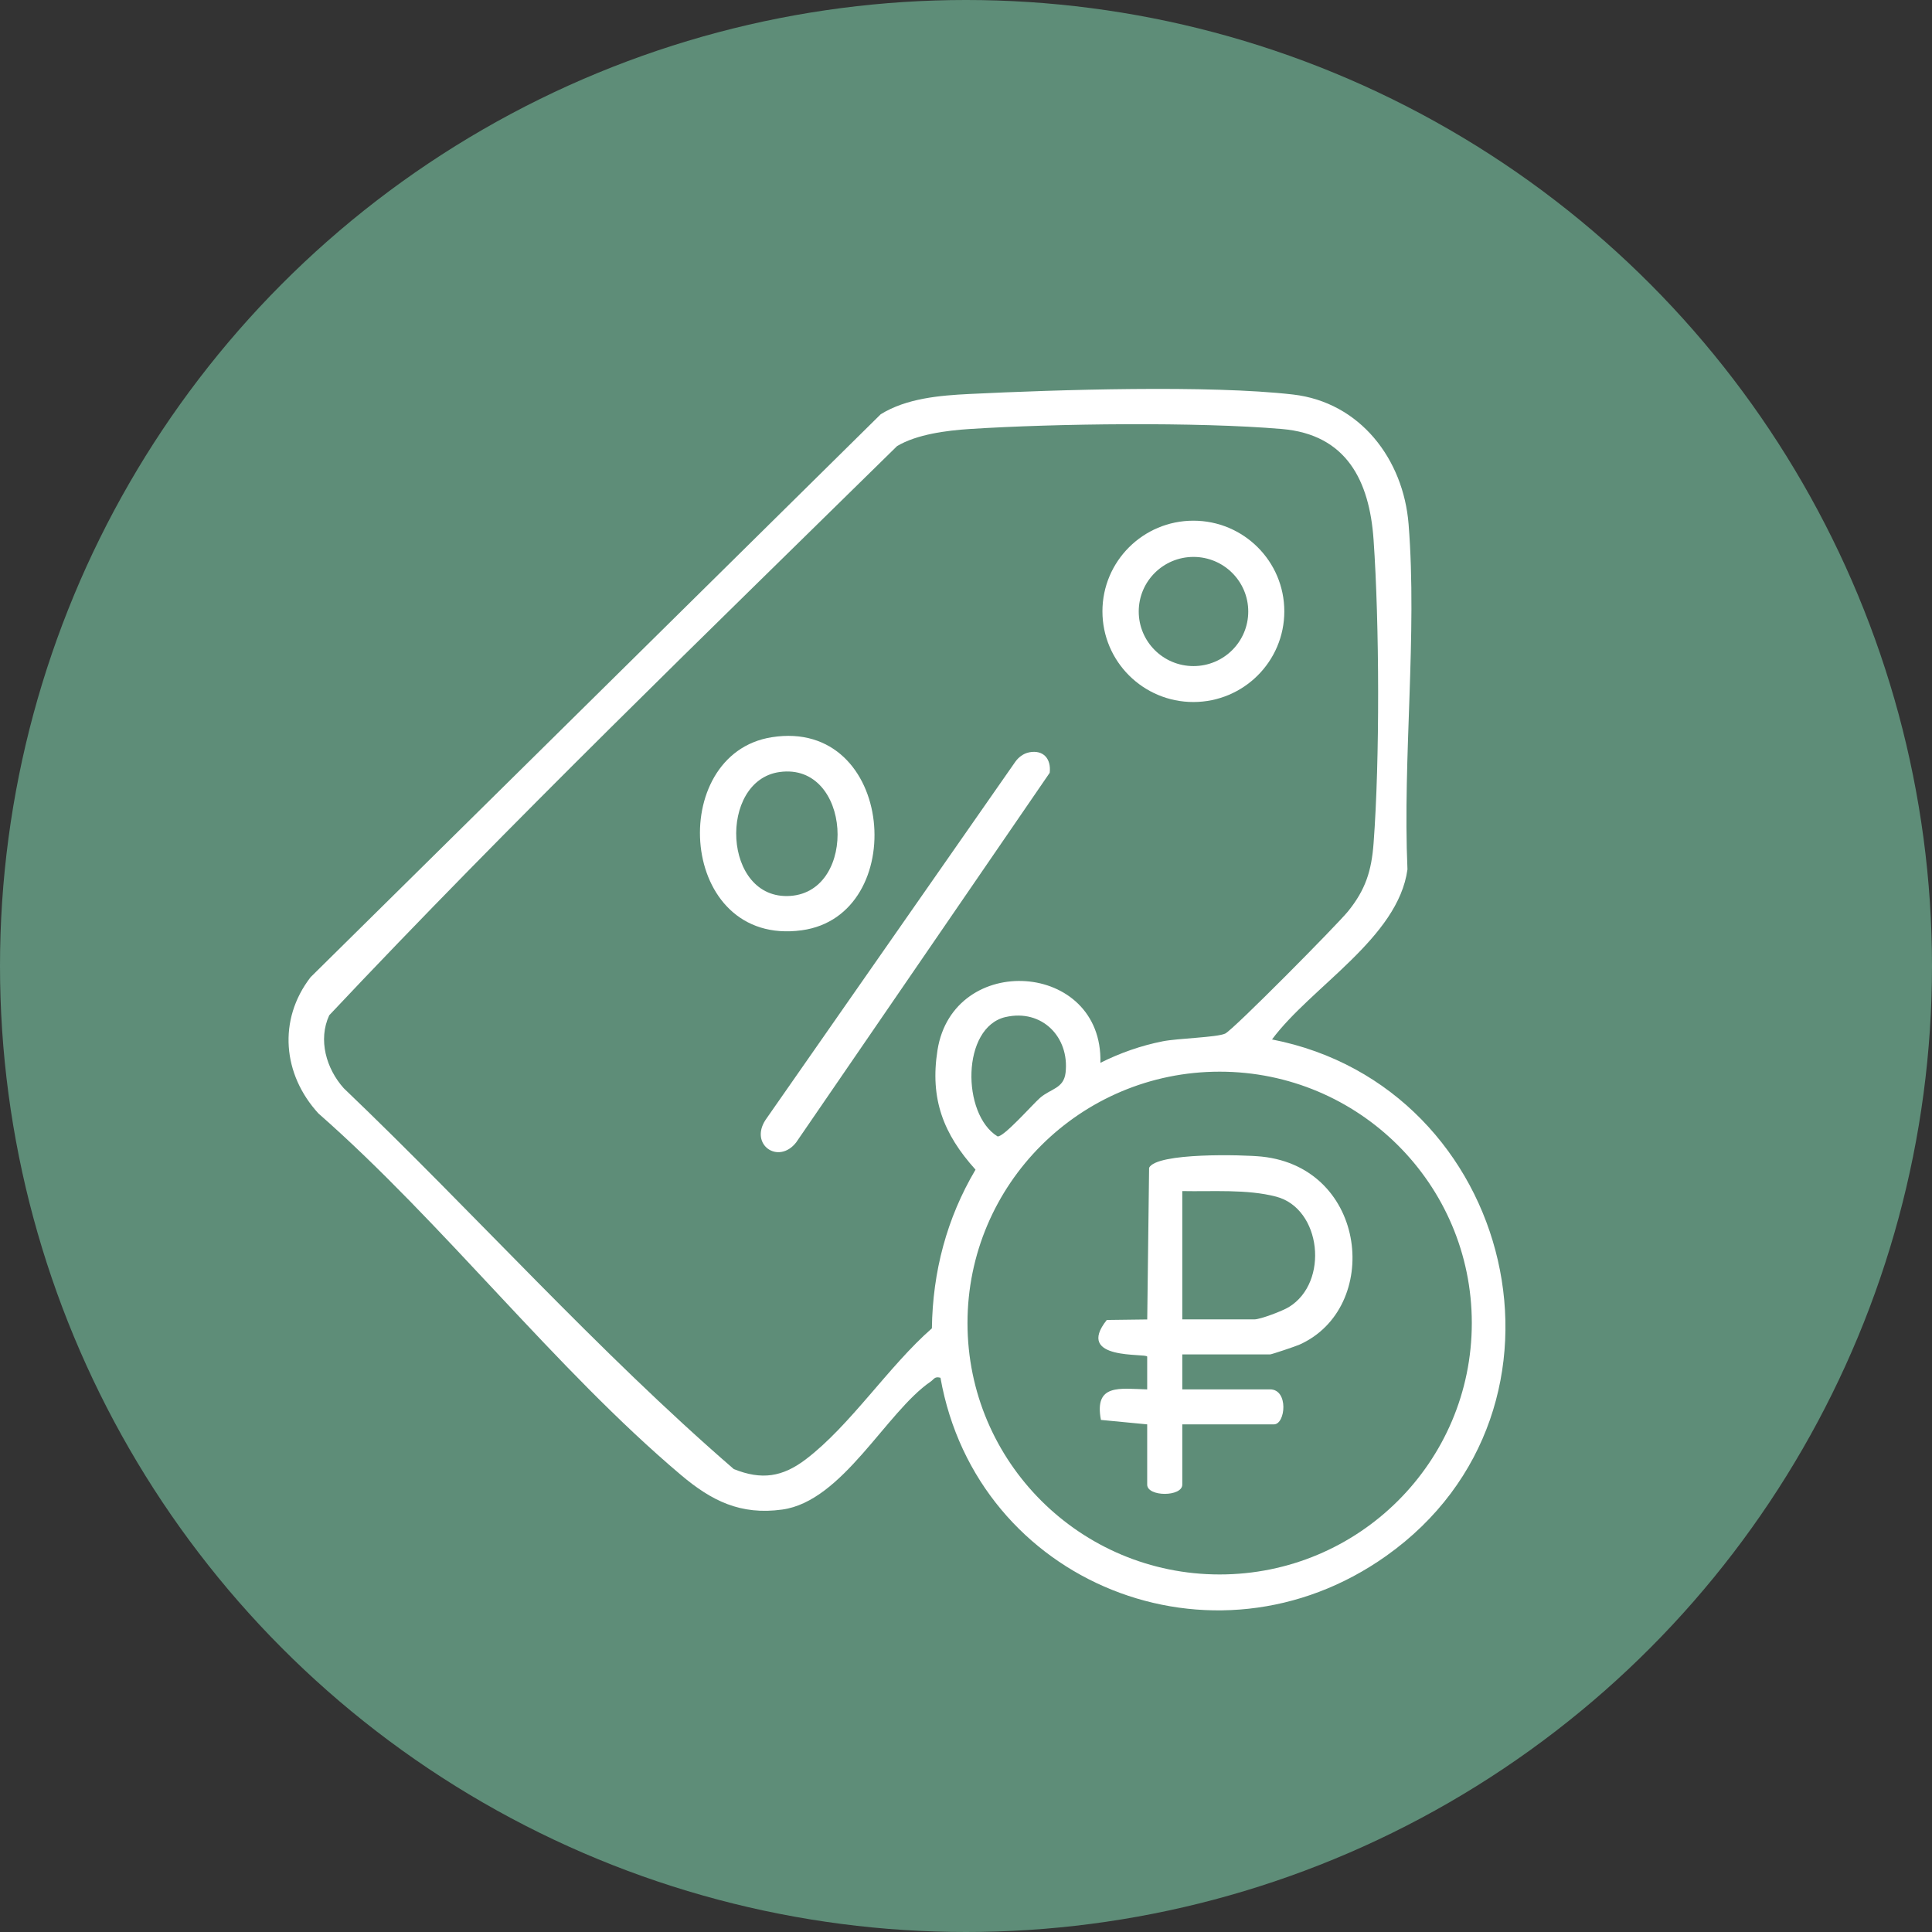
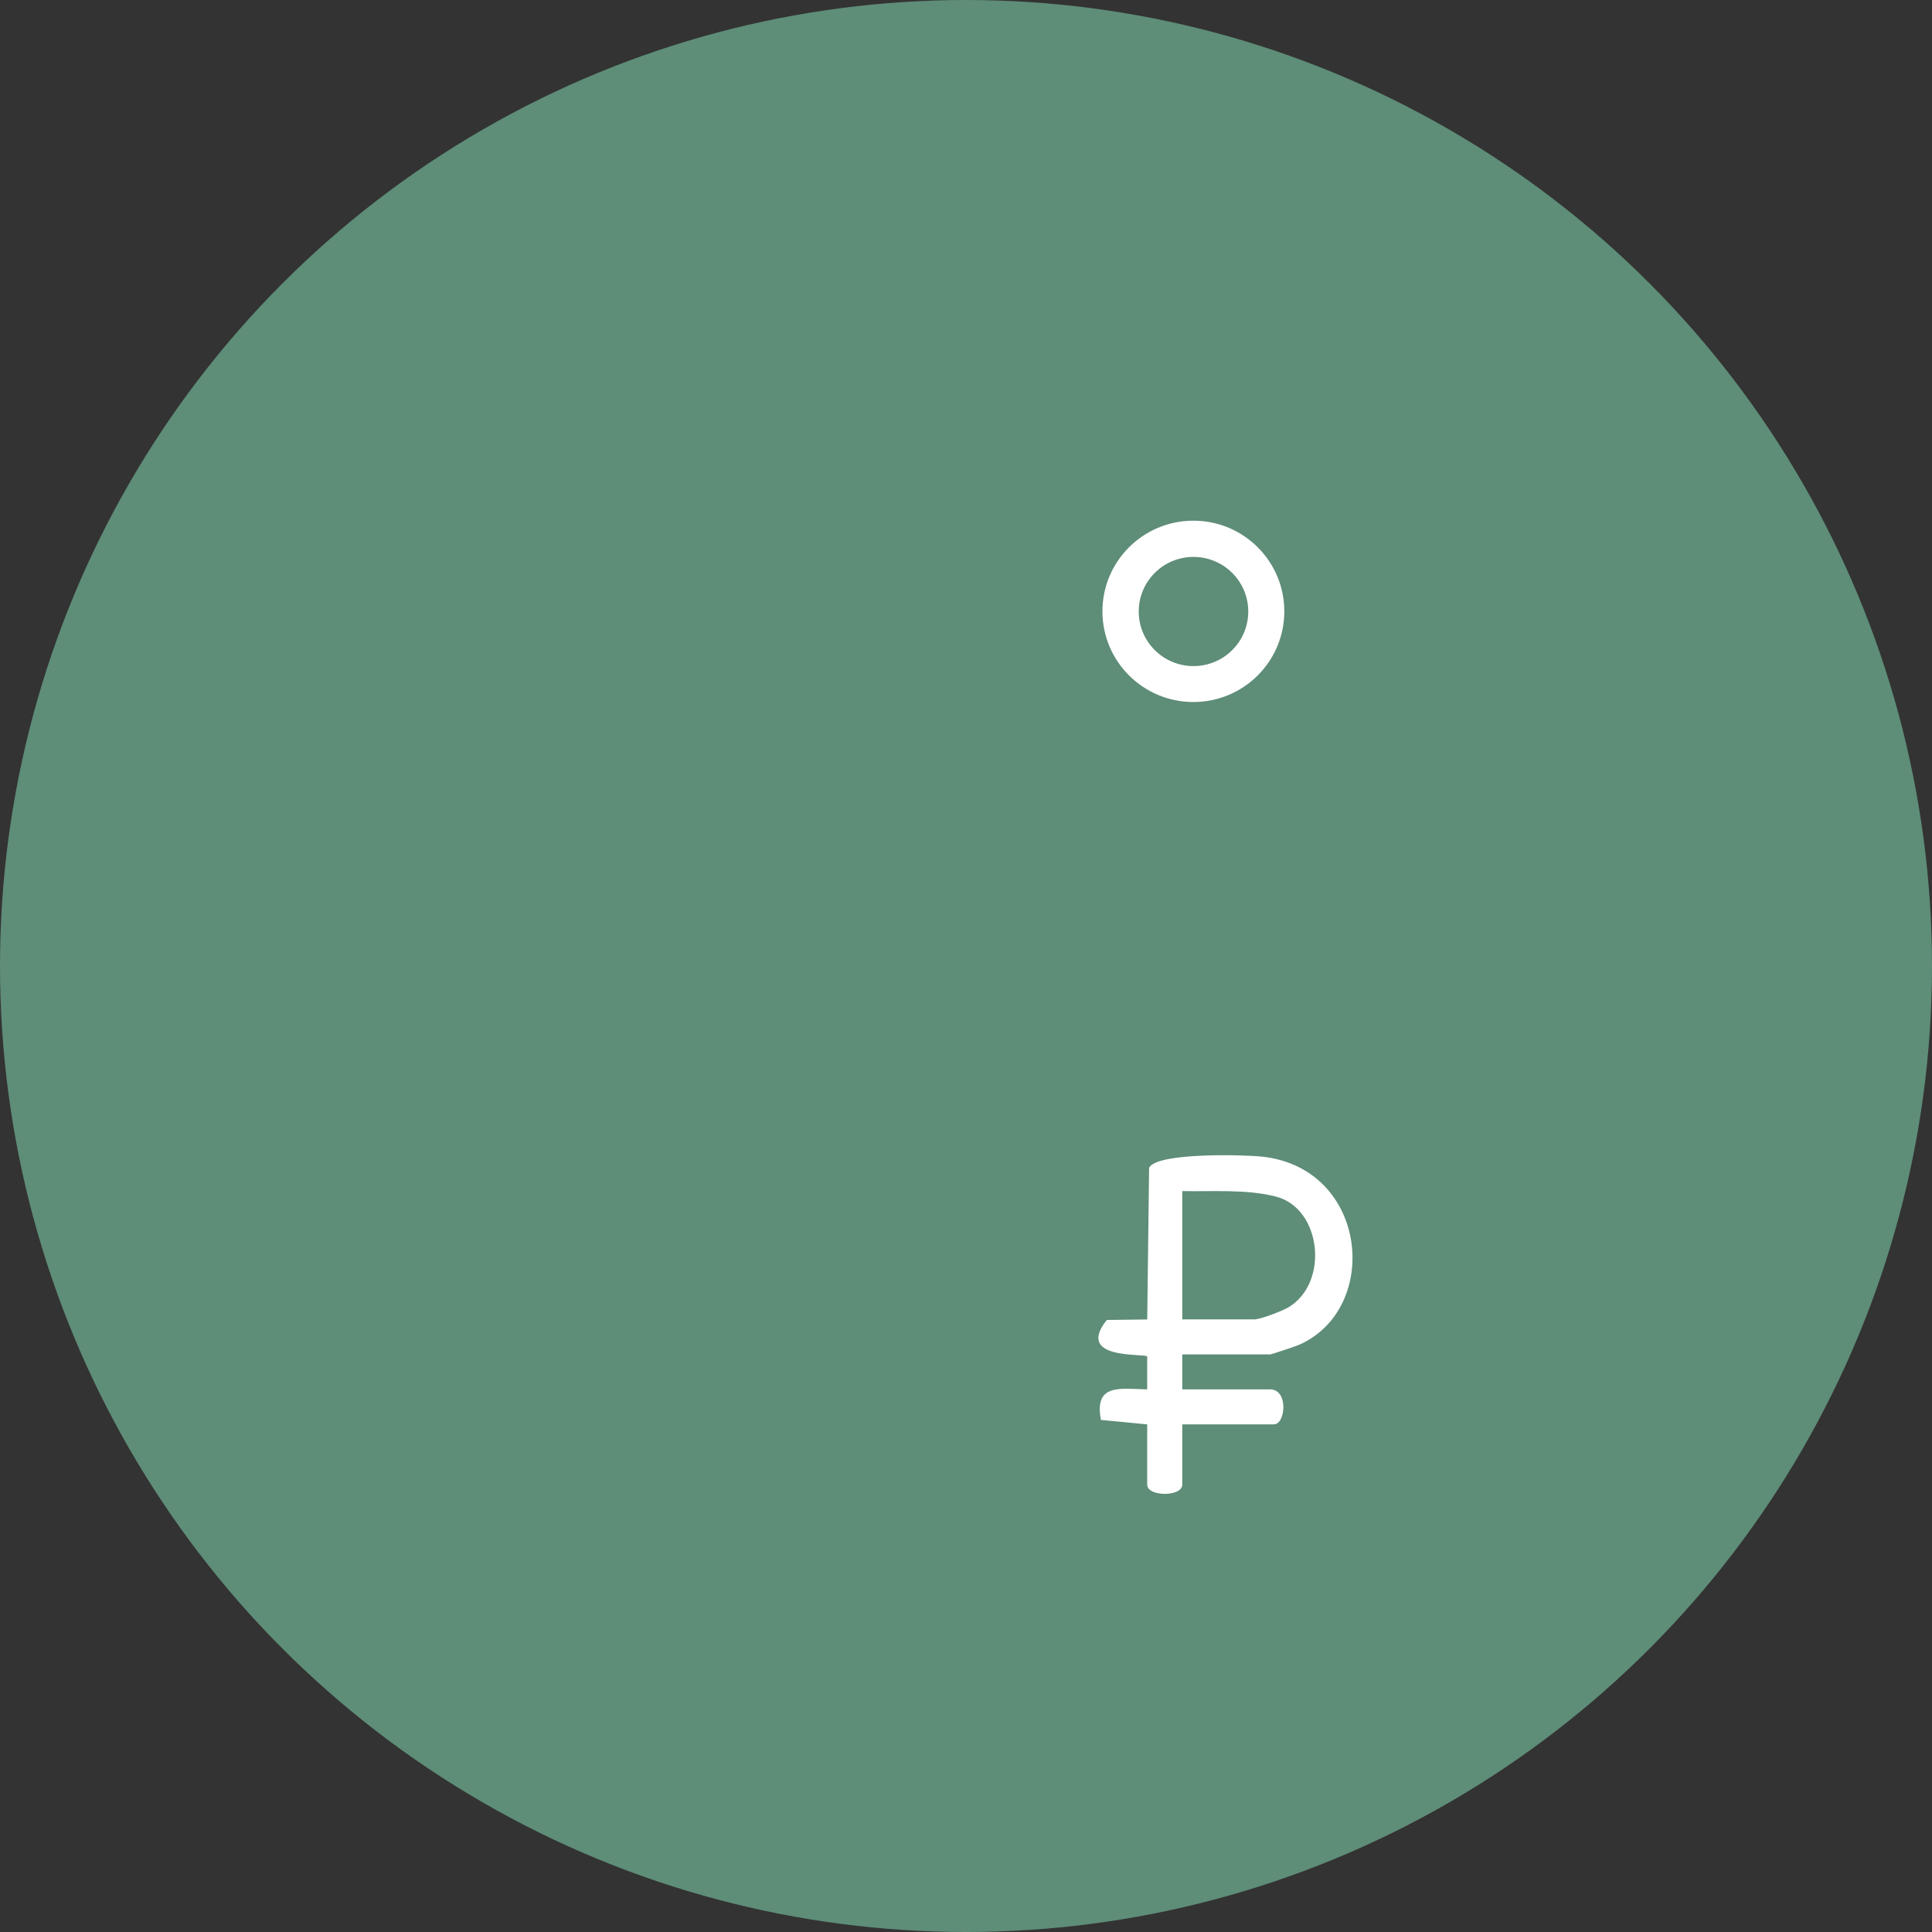
<svg xmlns="http://www.w3.org/2000/svg" width="154" height="154" viewBox="0 0 154 154" fill="none">
  <rect x="0" y="0" width="154" height="154" fill="#333333" stroke="none" />
  <circle cx="77" cy="77" r="77" fill="#5E8D78" />
-   <path d="M101.39 82.854C120.759 86.629 126.998 112.31 110.501 124.018C96.712 133.808 77.865 126.191 74.965 109.822C74.492 109.692 74.448 109.946 74.184 110.126C70.628 112.558 67.165 119.667 62.35 120.328C59.021 120.786 56.721 119.63 54.286 117.576C44.271 109.121 35.331 97.491 25.38 88.751C22.545 85.659 22.126 81.301 24.756 77.892L70.205 33.018C72.263 31.748 74.896 31.521 77.28 31.404C84.246 31.063 96.382 30.678 103.066 31.447C108.422 32.064 111.869 36.61 112.279 41.785C112.979 50.596 111.8 60.389 112.189 69.299C111.446 74.766 104.511 78.652 101.39 82.857V82.854ZM87.716 84.716C89.282 83.932 90.952 83.344 92.677 83.003C93.898 82.761 96.973 82.696 97.657 82.389C98.288 82.104 106.6 73.696 107.458 72.636C108.844 70.92 109.323 69.42 109.488 67.222C109.991 60.541 109.954 49.728 109.488 43.025C109.161 38.327 107.34 34.636 102.18 34.196C95.45 33.62 84.11 33.756 77.287 34.196C75.465 34.314 73.071 34.62 71.505 35.559C56.282 50.522 40.848 65.413 26.244 80.926C25.337 82.888 26.008 85.184 27.398 86.74C37.861 96.738 47.578 107.662 58.492 117.101C60.712 117.991 62.369 117.737 64.234 116.32C67.79 113.618 70.849 108.88 74.281 105.883C74.343 101.374 75.465 97.106 77.759 93.233C75.201 90.397 74.113 87.599 74.728 83.706C75.978 75.832 87.93 76.588 87.713 84.716H87.716ZM80.159 81.066C76.631 81.878 76.643 88.82 79.515 90.583C79.994 90.663 82.313 88.026 82.897 87.515C83.746 86.771 84.79 86.777 84.937 85.507C85.26 82.665 83.05 80.403 80.156 81.069L80.159 81.066ZM117.318 105.461C117.318 94.395 108.319 85.423 97.218 85.423C86.118 85.423 77.119 94.395 77.119 105.461C77.119 116.528 86.118 125.5 97.218 125.5C108.319 125.5 117.318 116.528 117.318 105.461Z" fill="white" />
-   <path d="M82.034 59.968C83.171 59.748 83.802 60.486 83.672 61.599L63.46 91.064C62.058 92.856 59.714 91.247 61.026 89.258L80.915 60.743C81.176 60.365 81.577 60.058 82.03 59.972L82.034 59.968Z" fill="white" />
-   <path d="M61.518 58.764C71.354 57.211 72.55 72.979 63.906 74.153C54.048 75.495 53.079 60.096 61.518 58.764ZM62.149 61.537C57.228 62.21 57.577 71.786 62.995 71.414C68.413 71.042 67.866 60.756 62.149 61.537Z" fill="white" />
  <path d="M102.373 48.731C102.373 52.722 99.128 55.958 95.124 55.958C91.12 55.958 87.875 52.722 87.875 48.731C87.875 44.739 91.12 41.504 95.124 41.504C99.128 41.504 102.373 44.739 102.373 48.731ZM99.498 48.743C99.498 46.342 97.546 44.392 95.133 44.392C92.721 44.392 90.769 46.338 90.769 48.743C90.769 51.148 92.721 53.094 95.133 53.094C97.546 53.094 99.498 51.148 99.498 48.743Z" fill="white" />
  <path d="M94.24 107.957V110.747H101.235C102.73 110.747 102.472 113.536 101.545 113.536H94.24V118.339C94.24 119.322 91.443 119.322 91.443 118.339V113.536L87.756 113.182C87.197 110.266 89.27 110.691 91.443 110.75V108.137C91.402 107.837 85.624 108.481 88.222 105.215L91.446 105.174L91.595 93.082C92.207 91.858 99.09 92.038 100.576 92.193C109.046 93.085 110.119 104.27 103.569 107.186C103.277 107.316 101.359 107.961 101.238 107.961H94.243L94.24 107.957ZM94.24 105.168H99.991C100.464 105.168 102.232 104.496 102.736 104.186C105.969 102.209 105.325 96.327 101.723 95.385C99.391 94.774 96.637 94.991 94.24 94.941V105.168Z" fill="white" />
</svg>